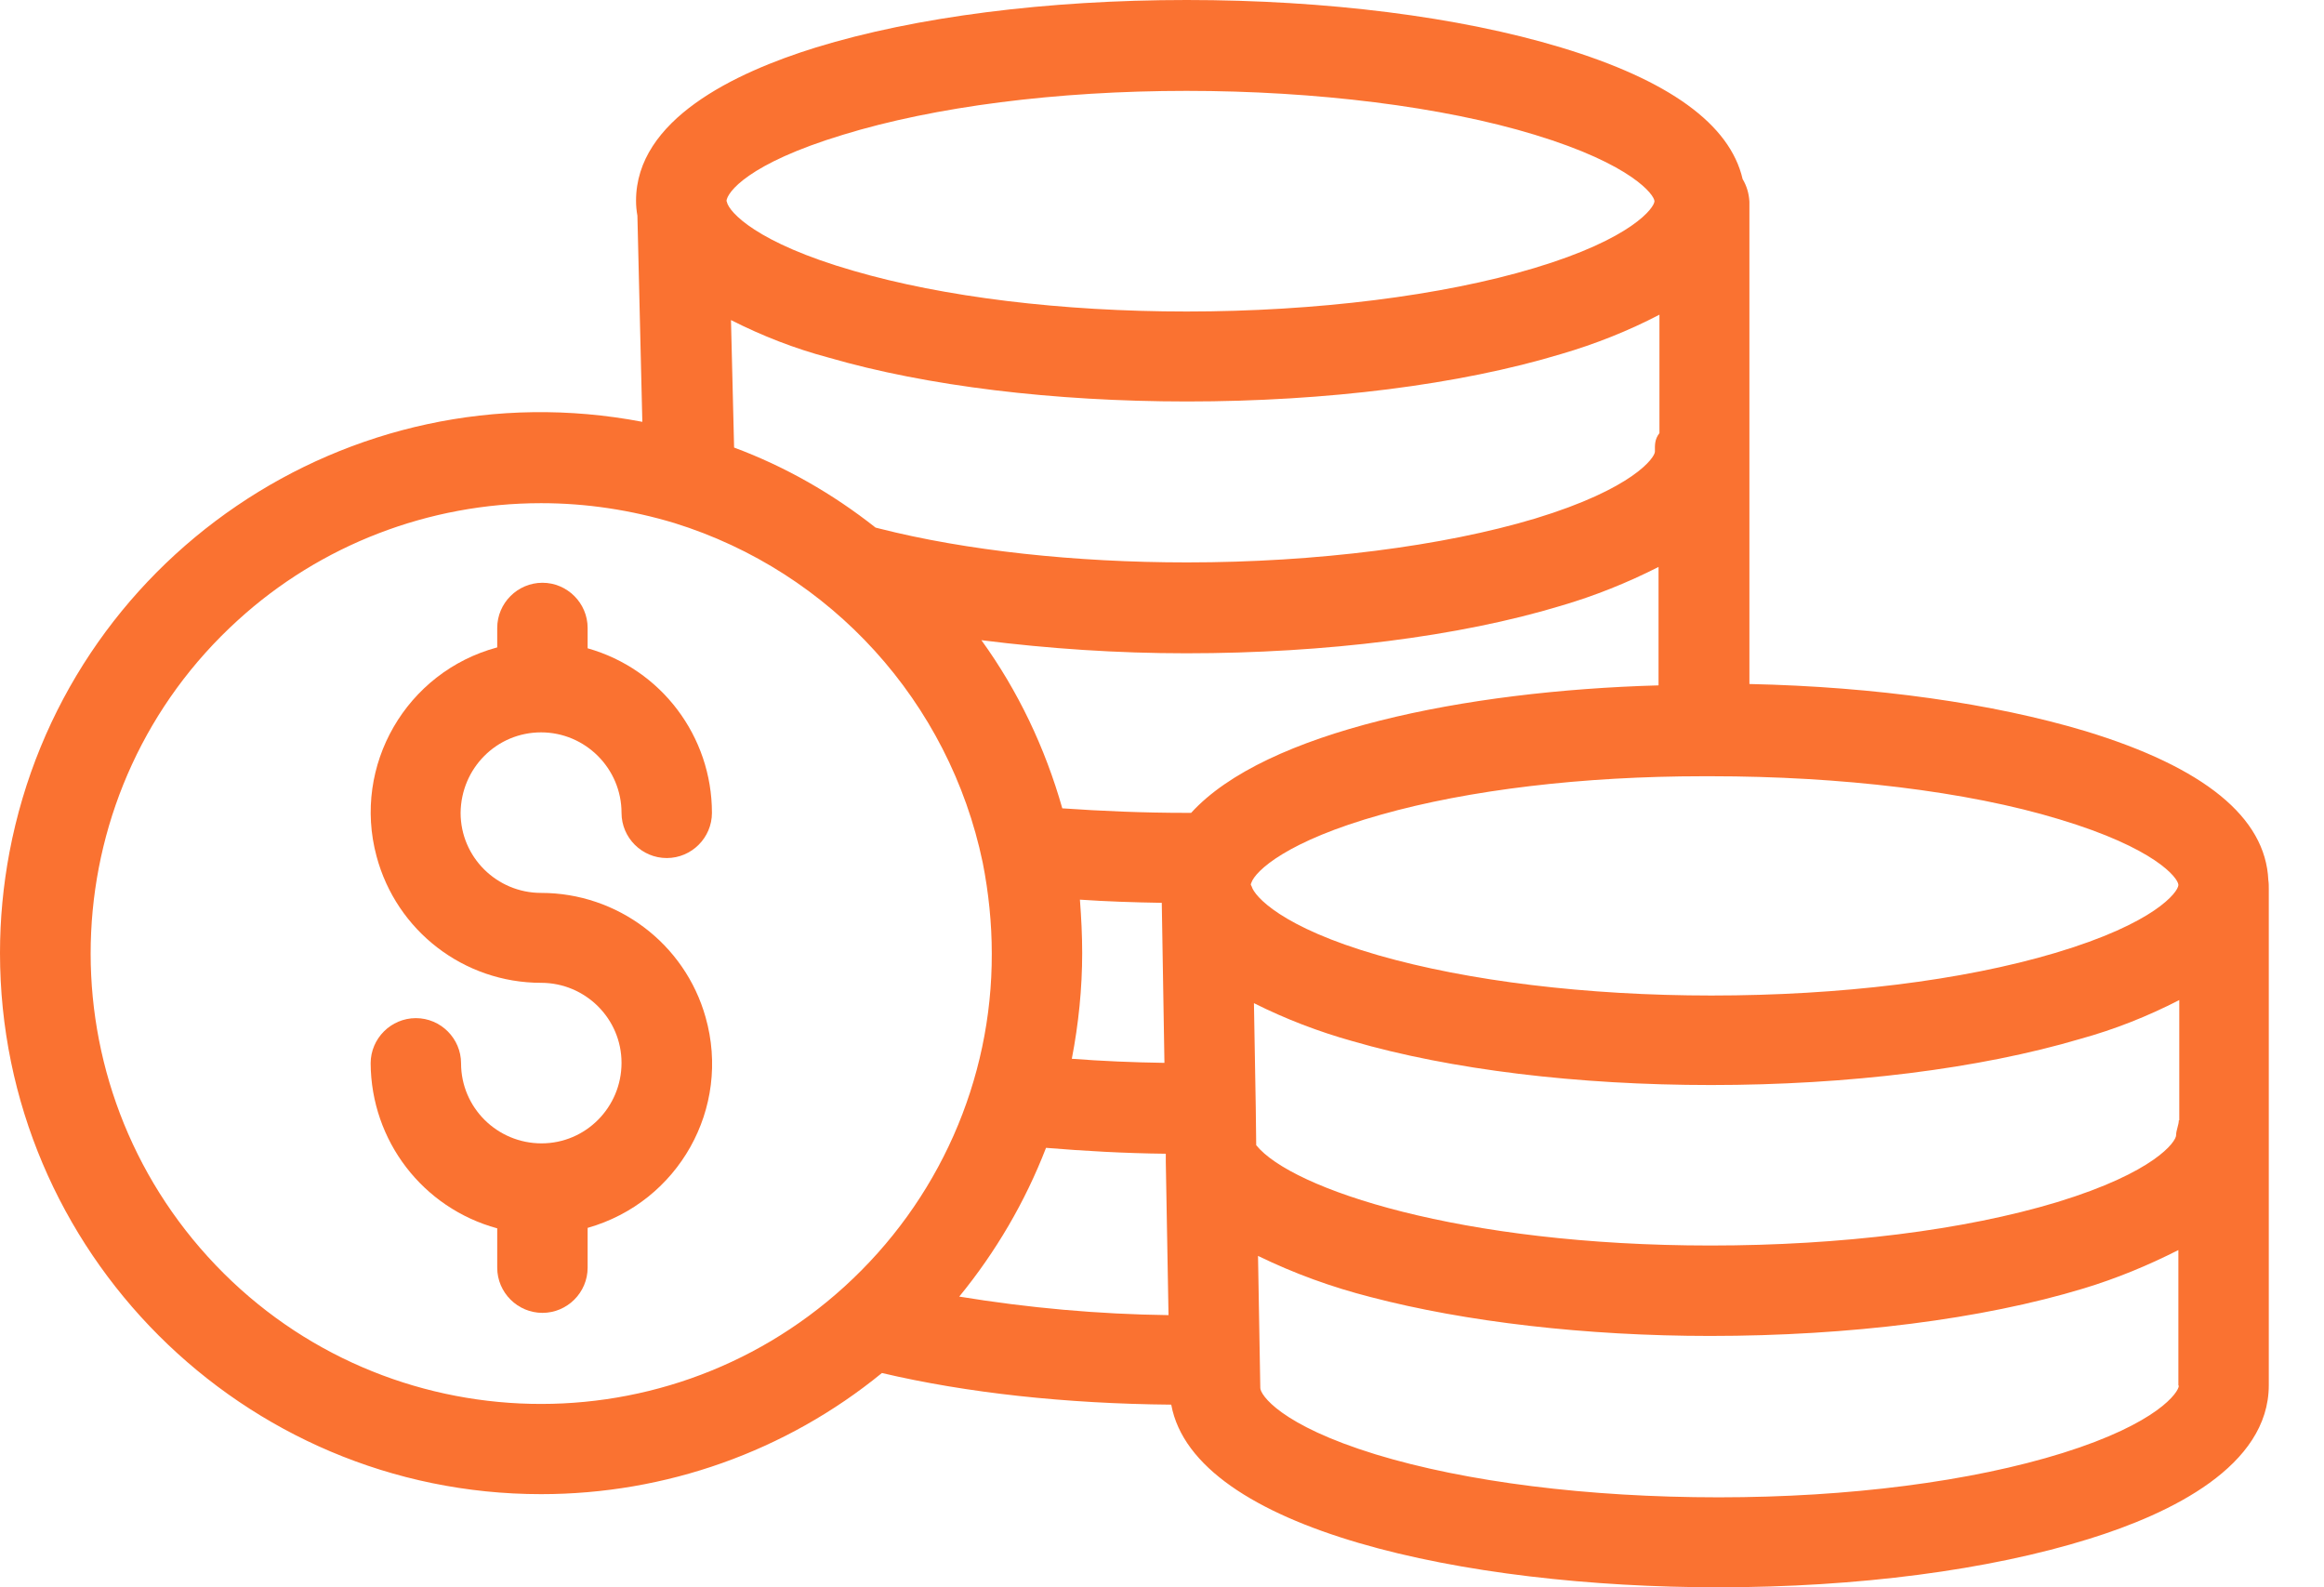
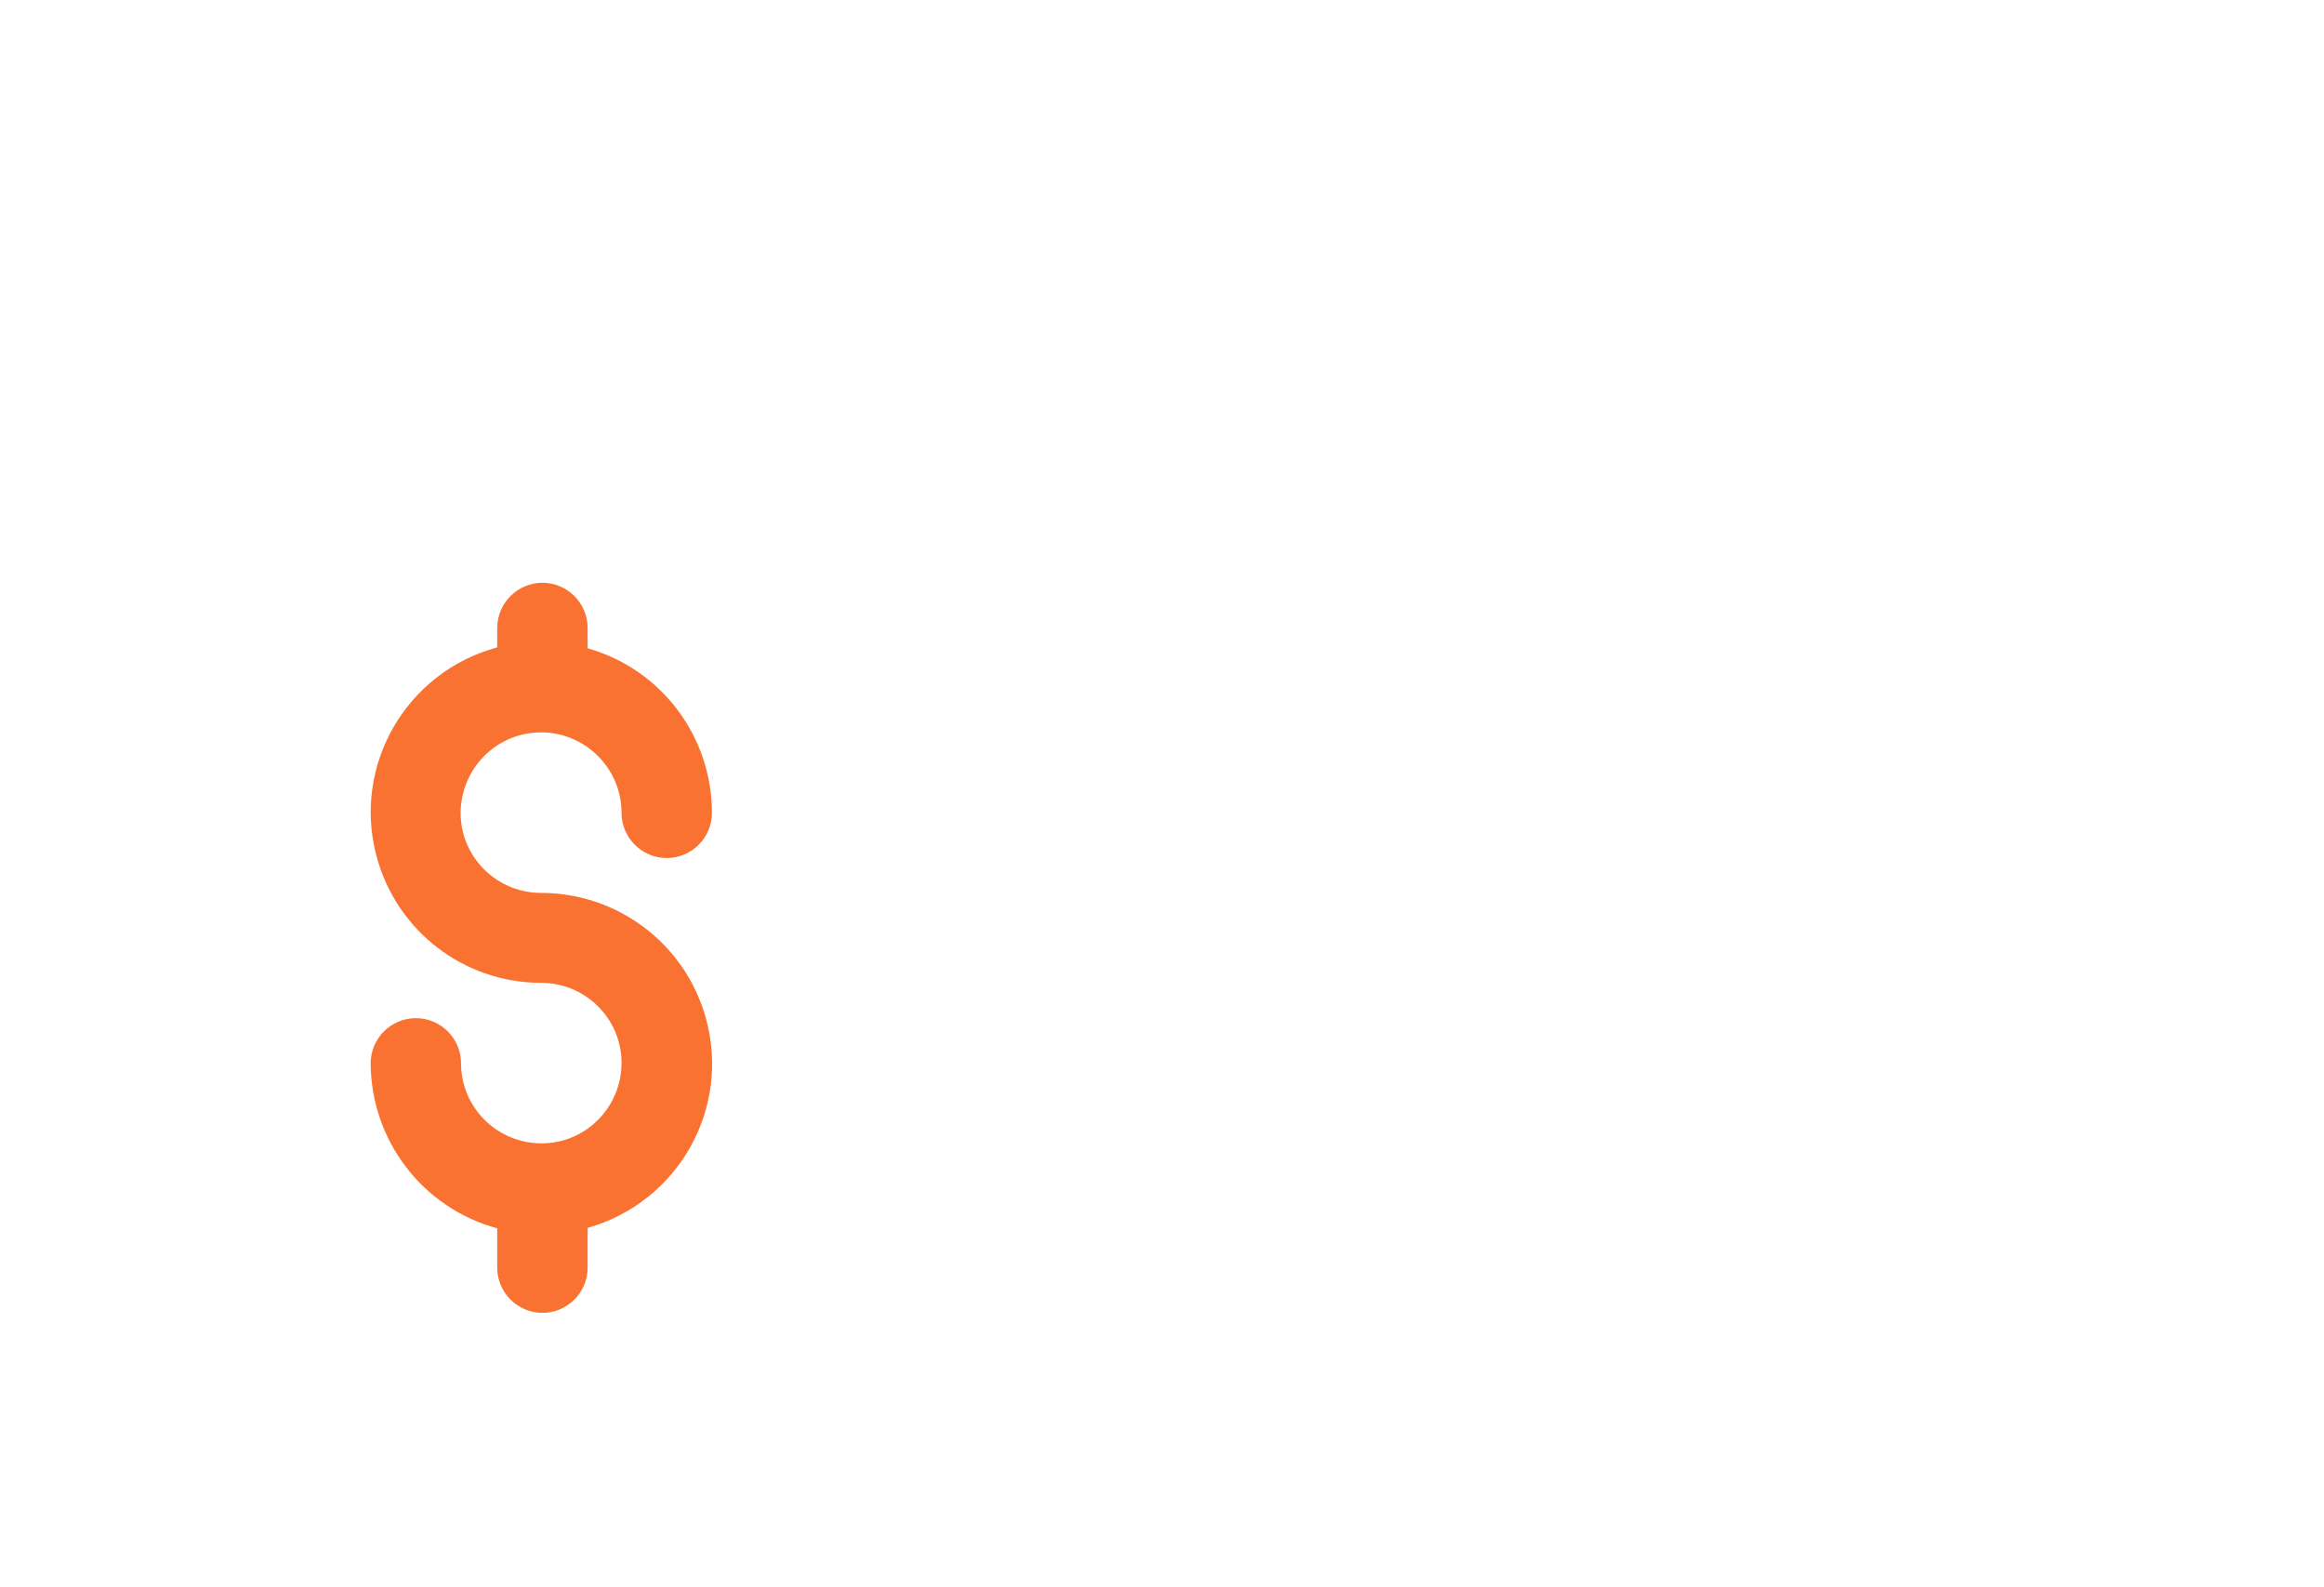
<svg xmlns="http://www.w3.org/2000/svg" width="41" height="28" viewBox="0 0 41 28" fill="none">
-   <path d="M40.018 15.527C39.97 14.419 38.886 13.534 36.788 12.896C35.161 12.409 33.096 12.114 30.863 12.066V3.557C30.855 3.413 30.815 3.278 30.743 3.158C30.52 2.193 29.444 1.412 27.538 0.837C25.743 0.295 23.398 0 20.934 0C18.478 0 16.157 0.295 14.395 0.837C12.951 1.284 11.221 2.113 11.221 3.541C11.221 3.629 11.229 3.716 11.245 3.804L11.332 7.441C6.149 6.452 1.148 9.857 0.167 15.033C0.056 15.623 0 16.213 0 16.811C0 22.075 4.283 26.357 9.546 26.357C11.739 26.357 13.86 25.608 15.559 24.22C17.05 24.571 18.805 24.762 20.663 24.778C21.07 26.987 25.855 28 30.313 28C32.769 28 35.09 27.697 36.852 27.147C38.296 26.7 40.026 25.863 40.026 24.435V15.679C40.026 15.631 40.026 15.575 40.018 15.527ZM29.196 7.967C29.196 8.071 28.813 8.621 27.083 9.147C25.464 9.634 23.223 9.921 20.942 9.921C18.972 9.921 17.042 9.713 15.511 9.323C15.487 9.315 15.471 9.315 15.447 9.307C14.69 8.709 13.852 8.23 12.951 7.895L12.896 5.646C13.446 5.925 14.02 6.149 14.618 6.308C16.349 6.811 18.59 7.082 20.942 7.082C23.398 7.082 25.751 6.787 27.545 6.244C28.143 6.069 28.726 5.838 29.276 5.551V7.64C29.188 7.752 29.196 7.855 29.196 7.967ZM14.873 2.377C16.484 1.882 18.637 1.603 20.934 1.603C23.215 1.603 25.456 1.882 27.075 2.377C28.805 2.903 29.188 3.445 29.188 3.549C29.188 3.66 28.797 4.211 27.067 4.729C25.448 5.216 23.215 5.495 20.934 5.495C18.733 5.495 16.644 5.24 15.057 4.777C13.342 4.283 12.864 3.74 12.824 3.565C12.824 3.549 12.816 3.549 12.816 3.549C12.824 3.397 13.191 2.887 14.873 2.377ZM14.897 22.697C11.651 25.647 6.619 25.416 3.668 22.17C0.718 18.924 0.949 13.892 4.195 10.942C5.654 9.61 7.568 8.876 9.546 8.876C10.344 8.876 11.133 8.996 11.899 9.227C14.666 10.088 16.747 12.385 17.337 15.216C17.441 15.742 17.497 16.285 17.497 16.819C17.505 19.06 16.556 21.189 14.897 22.697ZM16.923 22.872C17.569 22.083 18.087 21.197 18.454 20.248C19.132 20.304 19.834 20.344 20.567 20.352V20.496L20.615 23.199C19.379 23.183 18.143 23.072 16.923 22.872ZM19.052 15.87C19.515 15.902 20.001 15.918 20.496 15.926L20.543 18.749C19.985 18.741 19.435 18.717 18.909 18.677C19.028 18.063 19.092 17.433 19.092 16.811C19.092 16.5 19.076 16.189 19.052 15.87ZM21.014 14.339C20.99 14.339 20.958 14.339 20.934 14.339C20.169 14.339 19.427 14.307 18.741 14.259C18.438 13.191 17.96 12.186 17.314 11.293C18.51 11.444 19.714 11.524 20.926 11.524C23.39 11.524 25.743 11.229 27.538 10.686C28.136 10.511 28.71 10.28 29.26 10.001V12.09C25.839 12.186 22.322 12.903 21.014 14.339ZM22.067 15.607C22.067 15.599 22.067 15.591 22.075 15.575C22.146 15.36 22.713 14.833 24.363 14.371C25.911 13.932 27.928 13.693 30.05 13.693H30.185C32.466 13.693 34.699 13.956 36.326 14.451C38.025 14.961 38.423 15.487 38.431 15.607V15.615C38.423 15.735 38.025 16.285 36.254 16.811C34.619 17.298 32.466 17.561 30.193 17.561C27.992 17.561 25.903 17.306 24.316 16.851C22.601 16.357 22.13 15.806 22.083 15.639C22.067 15.607 22.067 15.607 22.067 15.607ZM36.39 25.631C34.779 26.134 32.617 26.413 30.321 26.413C28.016 26.413 25.863 26.142 24.268 25.655C22.585 25.137 22.234 24.603 22.234 24.483C22.234 24.475 22.234 24.475 22.234 24.467L22.194 22.154C22.832 22.465 23.494 22.705 24.18 22.88C25.855 23.319 27.984 23.566 30.169 23.566C32.633 23.566 34.97 23.271 36.757 22.729C37.339 22.553 37.897 22.322 38.431 22.051V24.443H38.439C38.439 24.555 38.072 25.105 36.39 25.631ZM38.447 19.762H38.439C38.439 19.842 38.391 19.937 38.391 20.025C38.391 20.137 38.017 20.679 36.294 21.205C34.659 21.7 32.482 21.971 30.177 21.971C25.759 21.971 22.784 20.974 22.162 20.201L22.154 19.531L22.122 17.696C22.681 17.976 23.263 18.199 23.861 18.366C25.592 18.869 27.832 19.14 30.185 19.14C32.609 19.14 34.922 18.853 36.701 18.326C37.307 18.159 37.889 17.928 38.447 17.641V19.762Z" fill="url(#paint0_linear_300_2364)" />
  <path d="M12.448 17.944C12.082 16.644 10.893 15.751 9.546 15.751C8.764 15.751 8.126 15.12 8.126 14.339C8.134 13.549 8.764 12.919 9.546 12.919C10.327 12.919 10.965 13.557 10.965 14.339C10.965 14.778 11.324 15.136 11.763 15.136C12.201 15.136 12.56 14.778 12.56 14.339C12.56 12.991 11.667 11.803 10.367 11.436V11.077C10.367 10.639 10.008 10.28 9.57 10.28C9.131 10.28 8.772 10.639 8.772 11.077V11.42C7.169 11.851 6.212 13.502 6.643 15.105C6.994 16.42 8.182 17.337 9.546 17.337C10.327 17.337 10.965 17.968 10.965 18.749C10.965 19.531 10.335 20.169 9.554 20.169C8.772 20.169 8.134 19.539 8.134 18.757C8.134 18.319 7.775 17.96 7.337 17.96C6.898 17.96 6.539 18.319 6.539 18.757C6.547 20.121 7.456 21.309 8.772 21.668V22.362C8.772 22.8 9.131 23.159 9.57 23.159C10.008 23.159 10.367 22.8 10.367 22.362V21.66C11.97 21.205 12.903 19.547 12.448 17.944Z" fill="url(#paint1_linear_300_2364)" />
  <defs>
    <linearGradient id="paint0_linear_300_2364" x1="0.598" y1="14" x2="37.832" y2="14" gradientUnits="userSpaceOnUse">
      <stop stop-color="#fa7231" />
      <stop offset="0.5" stop-color="#fa7231" />
      <stop offset="1" stop-color="#fa7231" />
    </linearGradient>
    <linearGradient id="paint1_linear_300_2364" x1="6.629" y1="16.72" x2="12.233" y2="16.72" gradientUnits="userSpaceOnUse">
      <stop stop-color="#fa7231" />
      <stop offset="0.5" stop-color="#fa7231" />
      <stop offset="1" stop-color="#fa7231" />
    </linearGradient>
  </defs>
</svg>